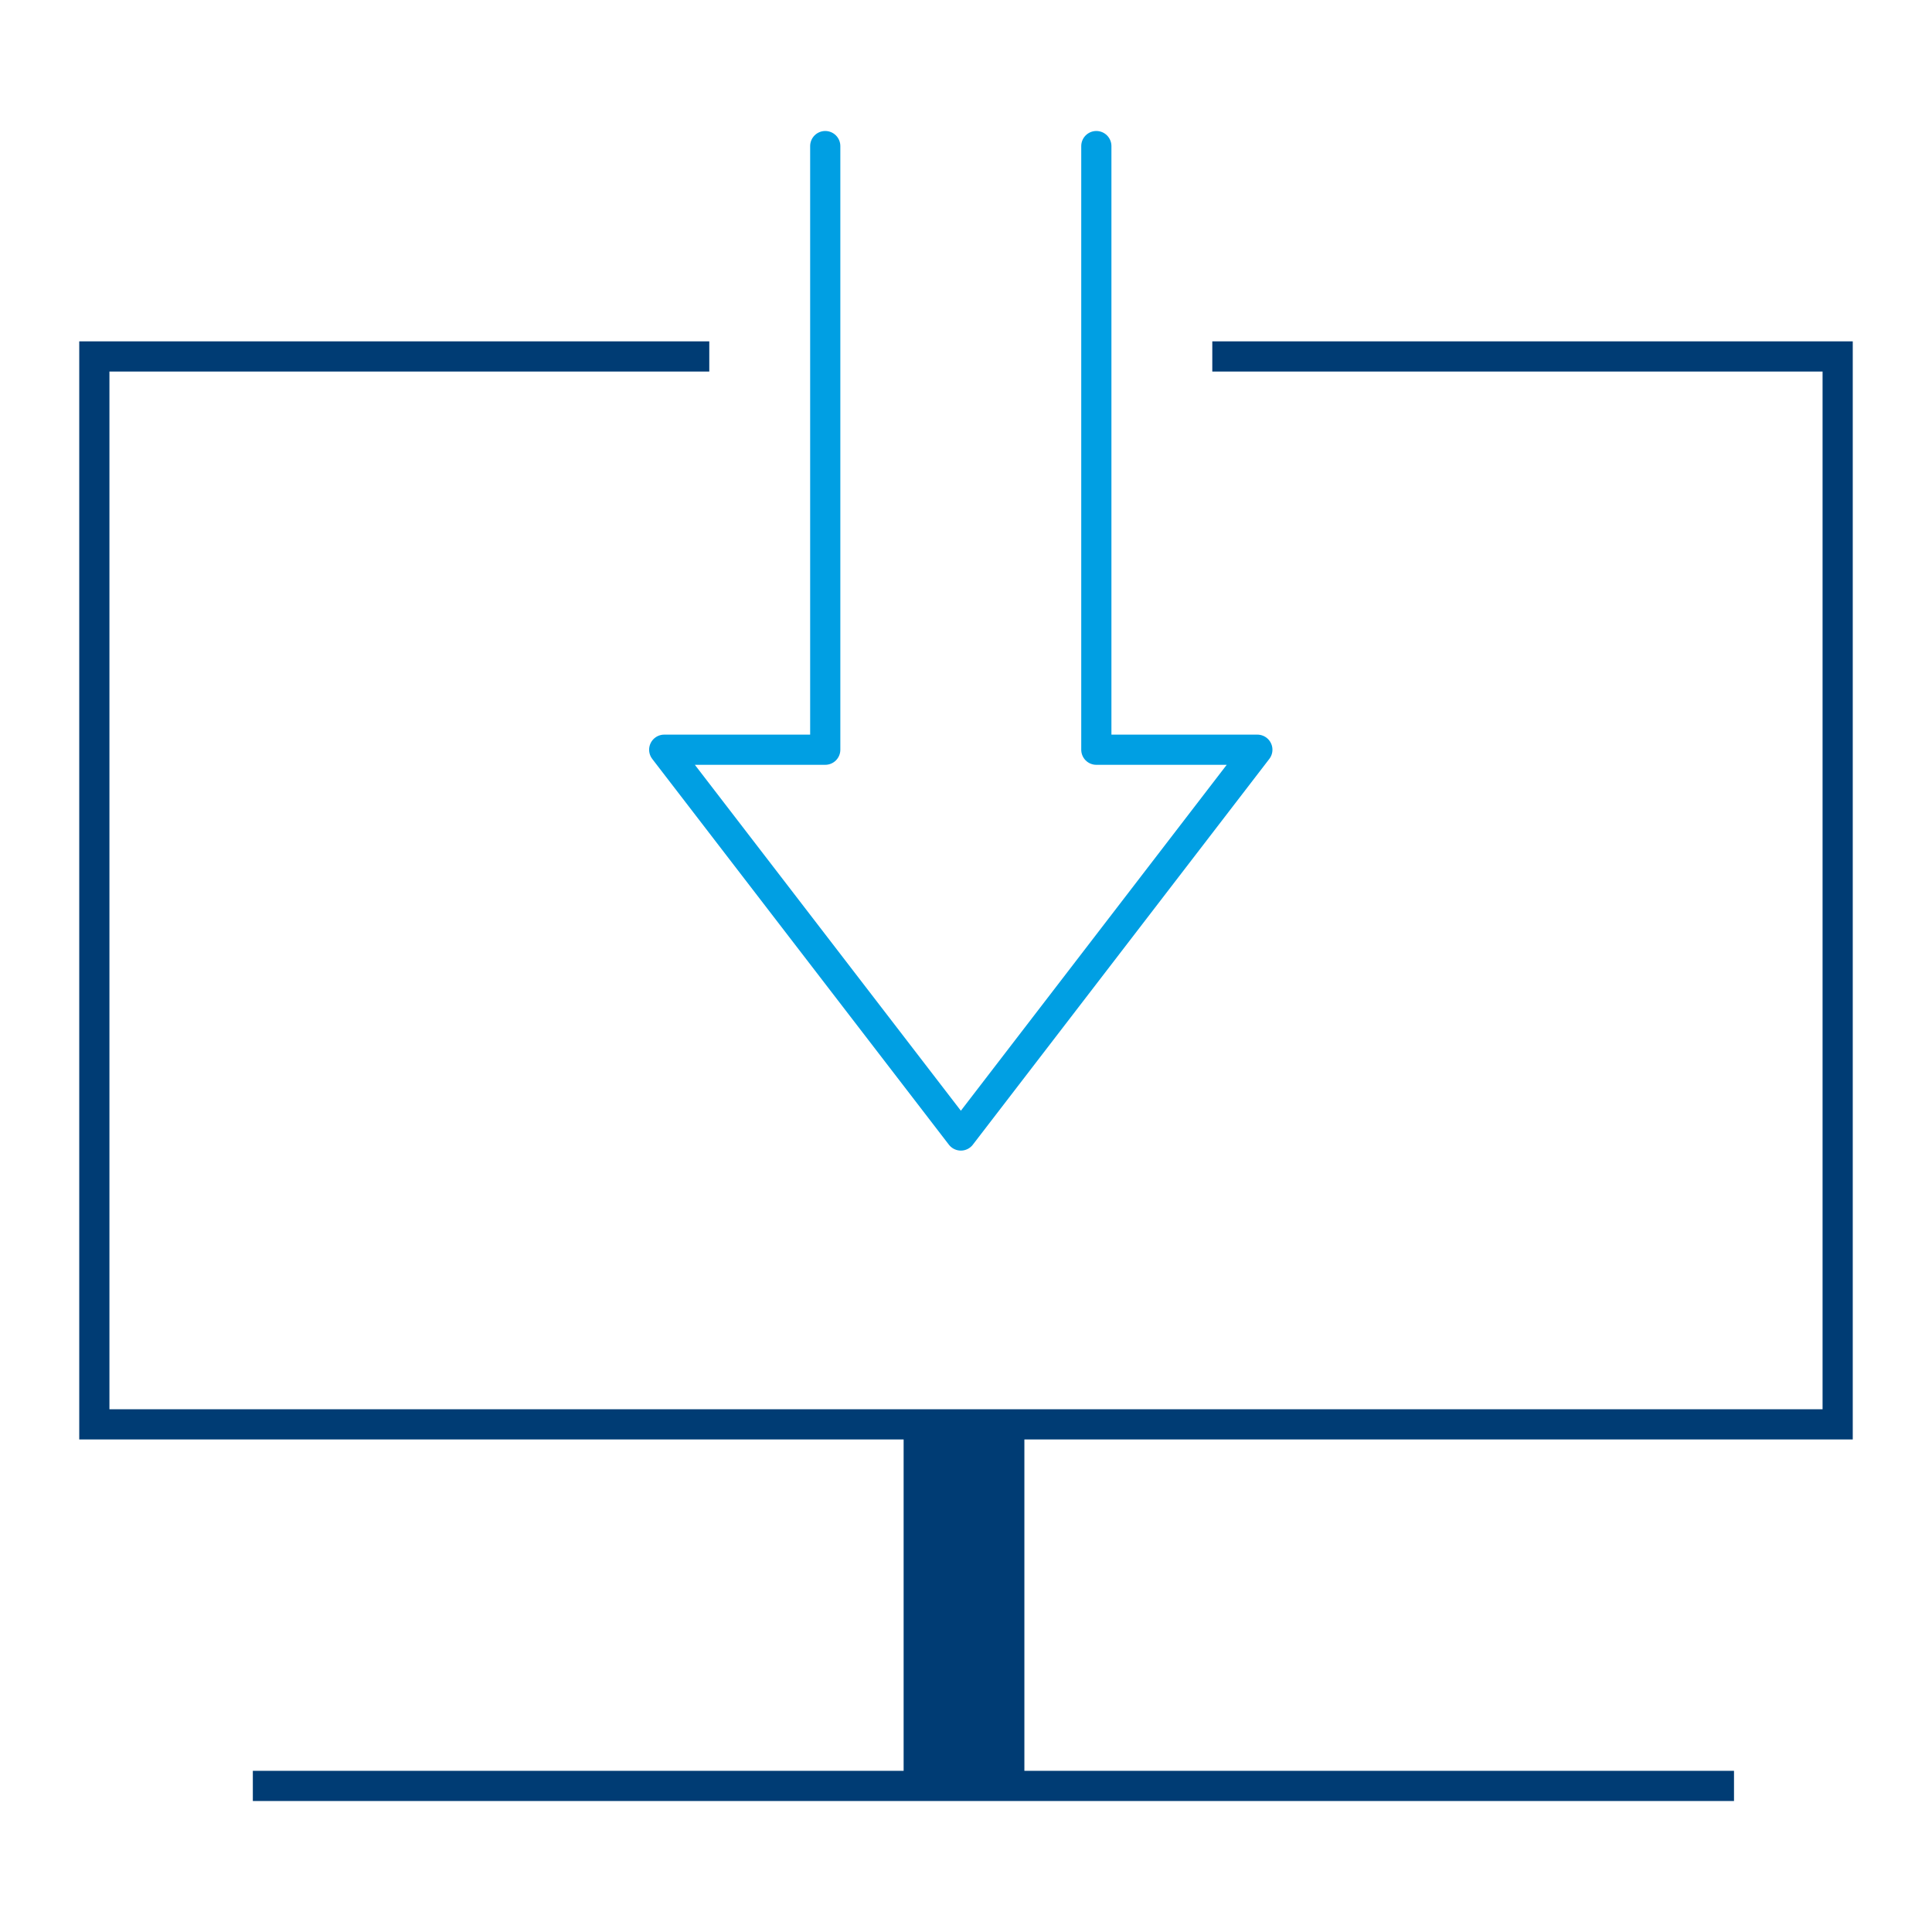
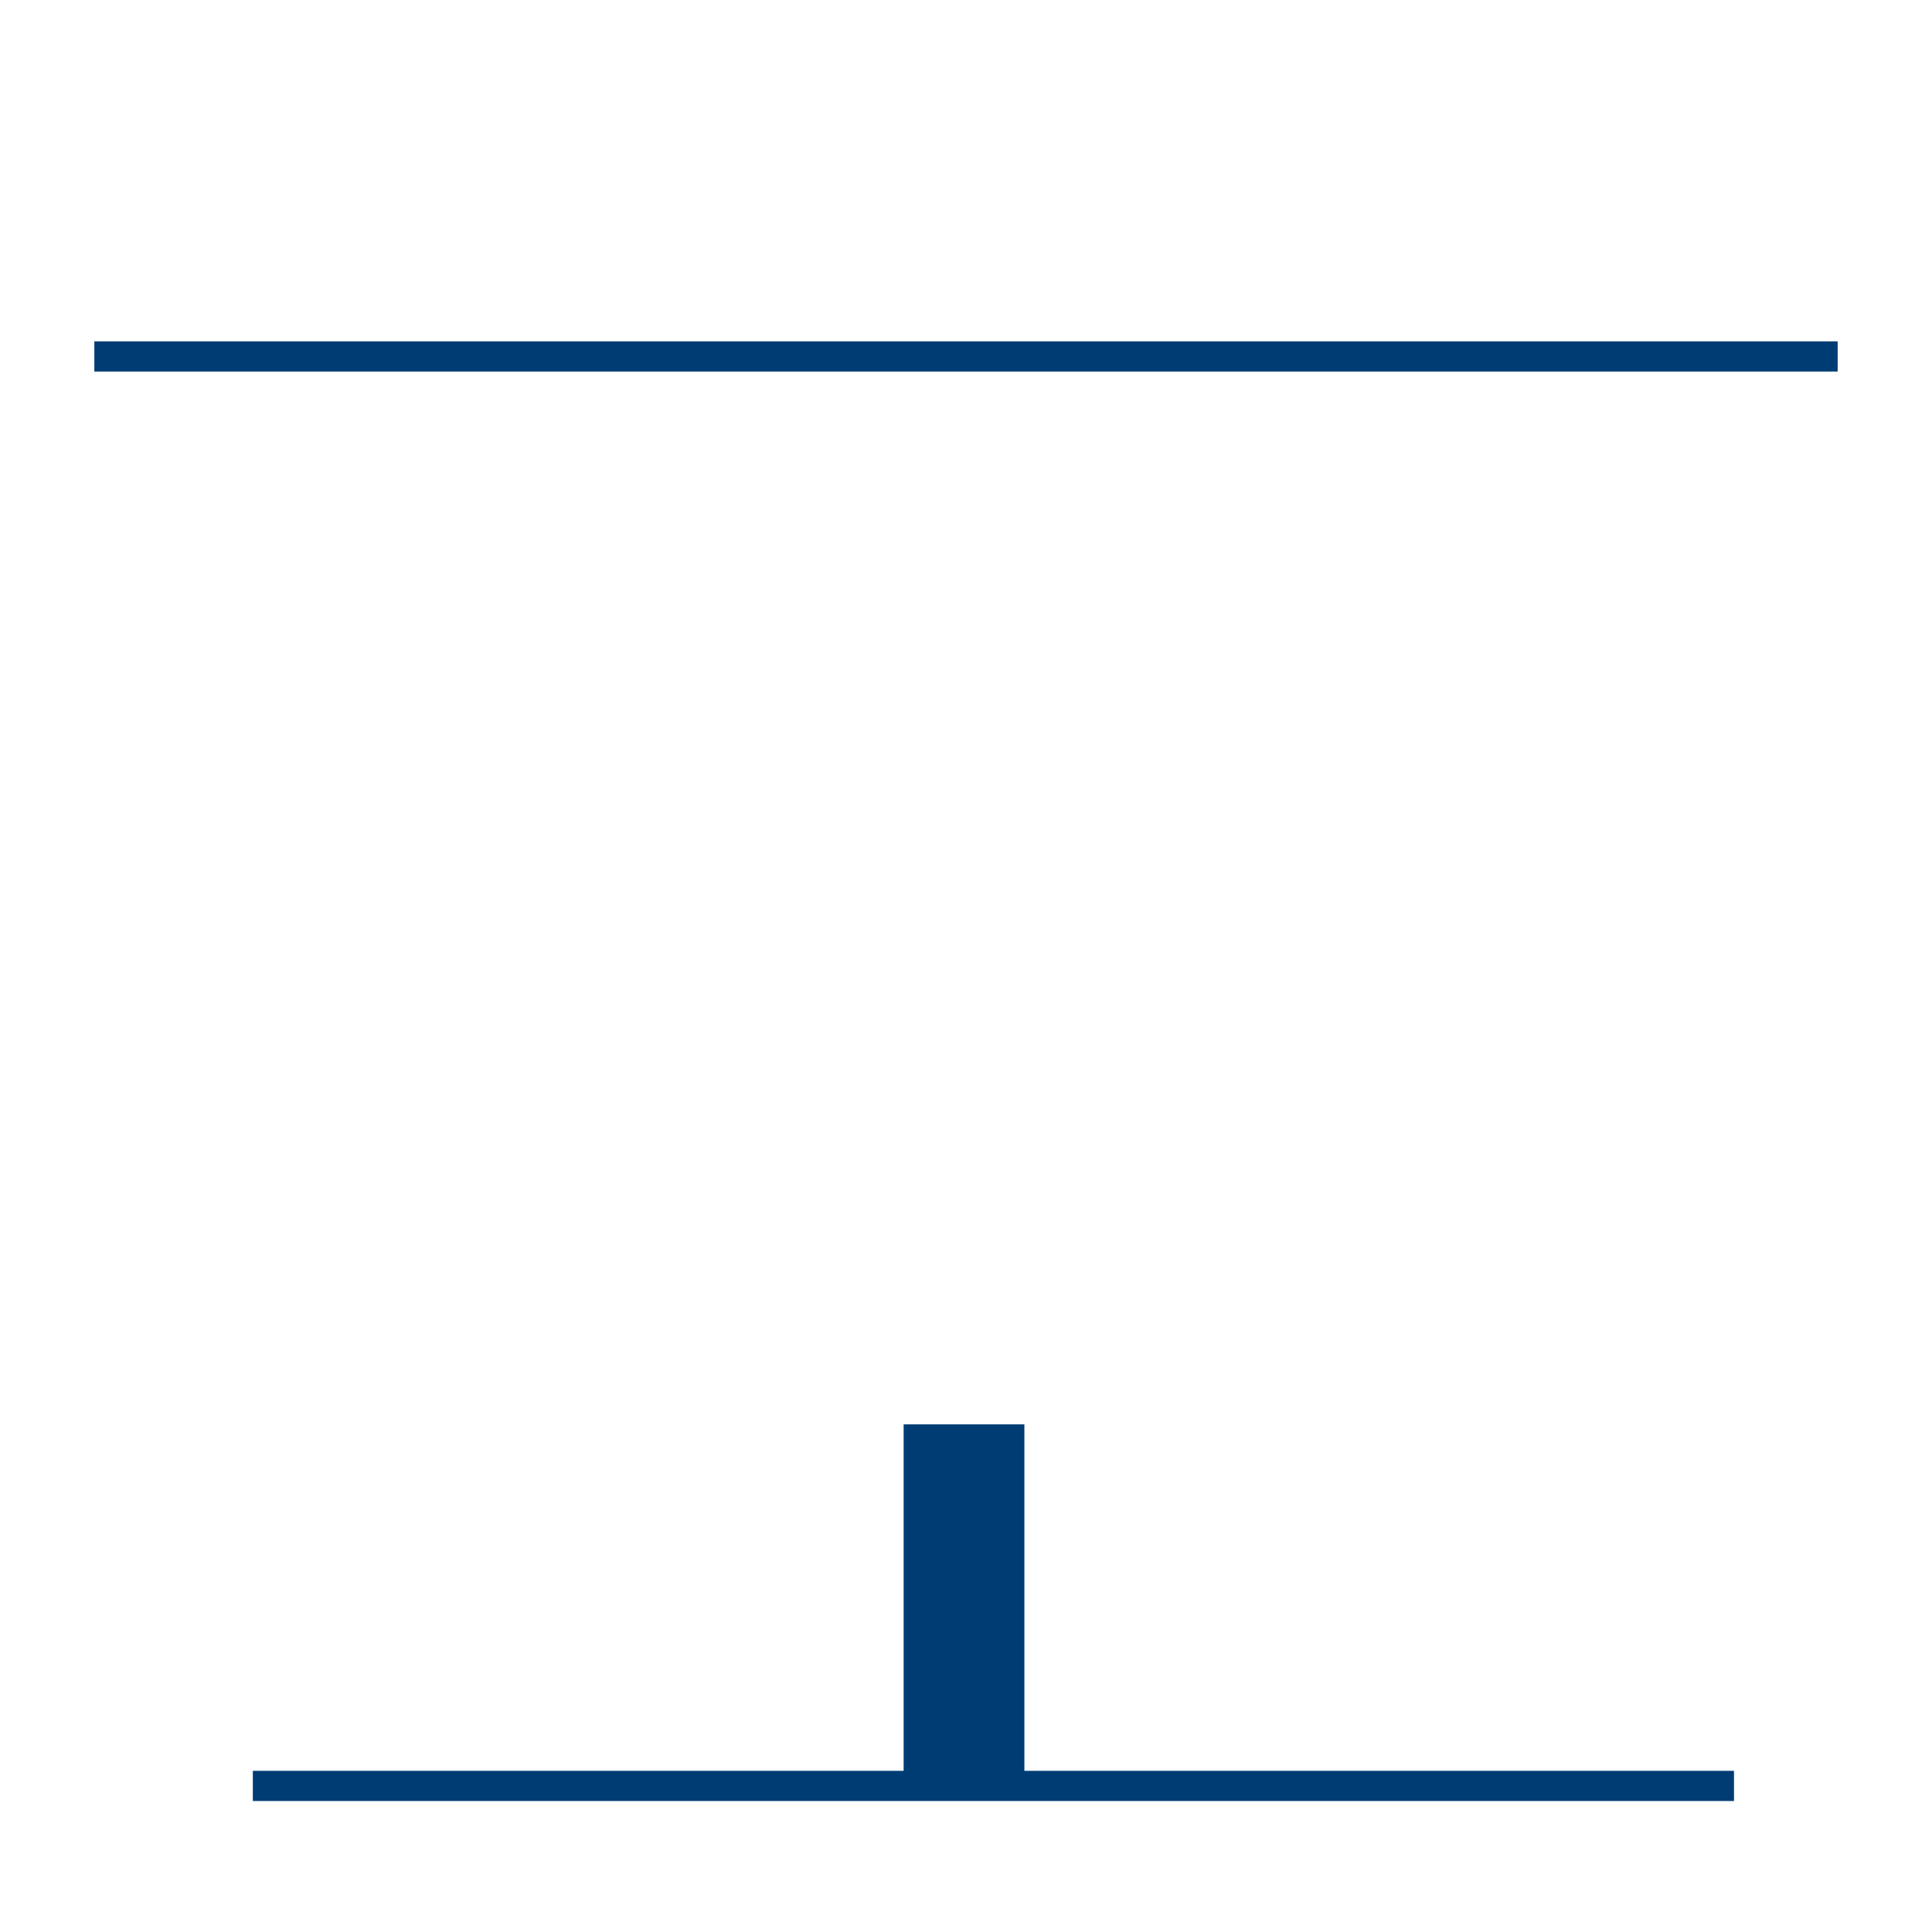
<svg xmlns="http://www.w3.org/2000/svg" id="Icons" viewBox="0 0 256 256">
  <defs>
    <style>.cls-2{fill:none;stroke-width:4px;stroke:#003c74;stroke-miterlimit:10}</style>
  </defs>
-   <path d="M109.349 19.357v79.985H88.012l39.307 51.118 39.286-51.118H145.27V19.357" stroke="#009fe3" stroke-linecap="round" stroke-linejoin="round" fill="none" stroke-width="4" />
-   <path class="cls-2" d="M160.635 47.231H243.5v141.504h-231V47.231h81.483" />
+   <path class="cls-2" d="M160.635 47.231H243.5h-231V47.231h81.483" />
  <path fill="#003c74" d="M119.735 188.736h16v47.908h-16z" />
  <path class="cls-2" d="M33.502 236.643h196.262" />
</svg>